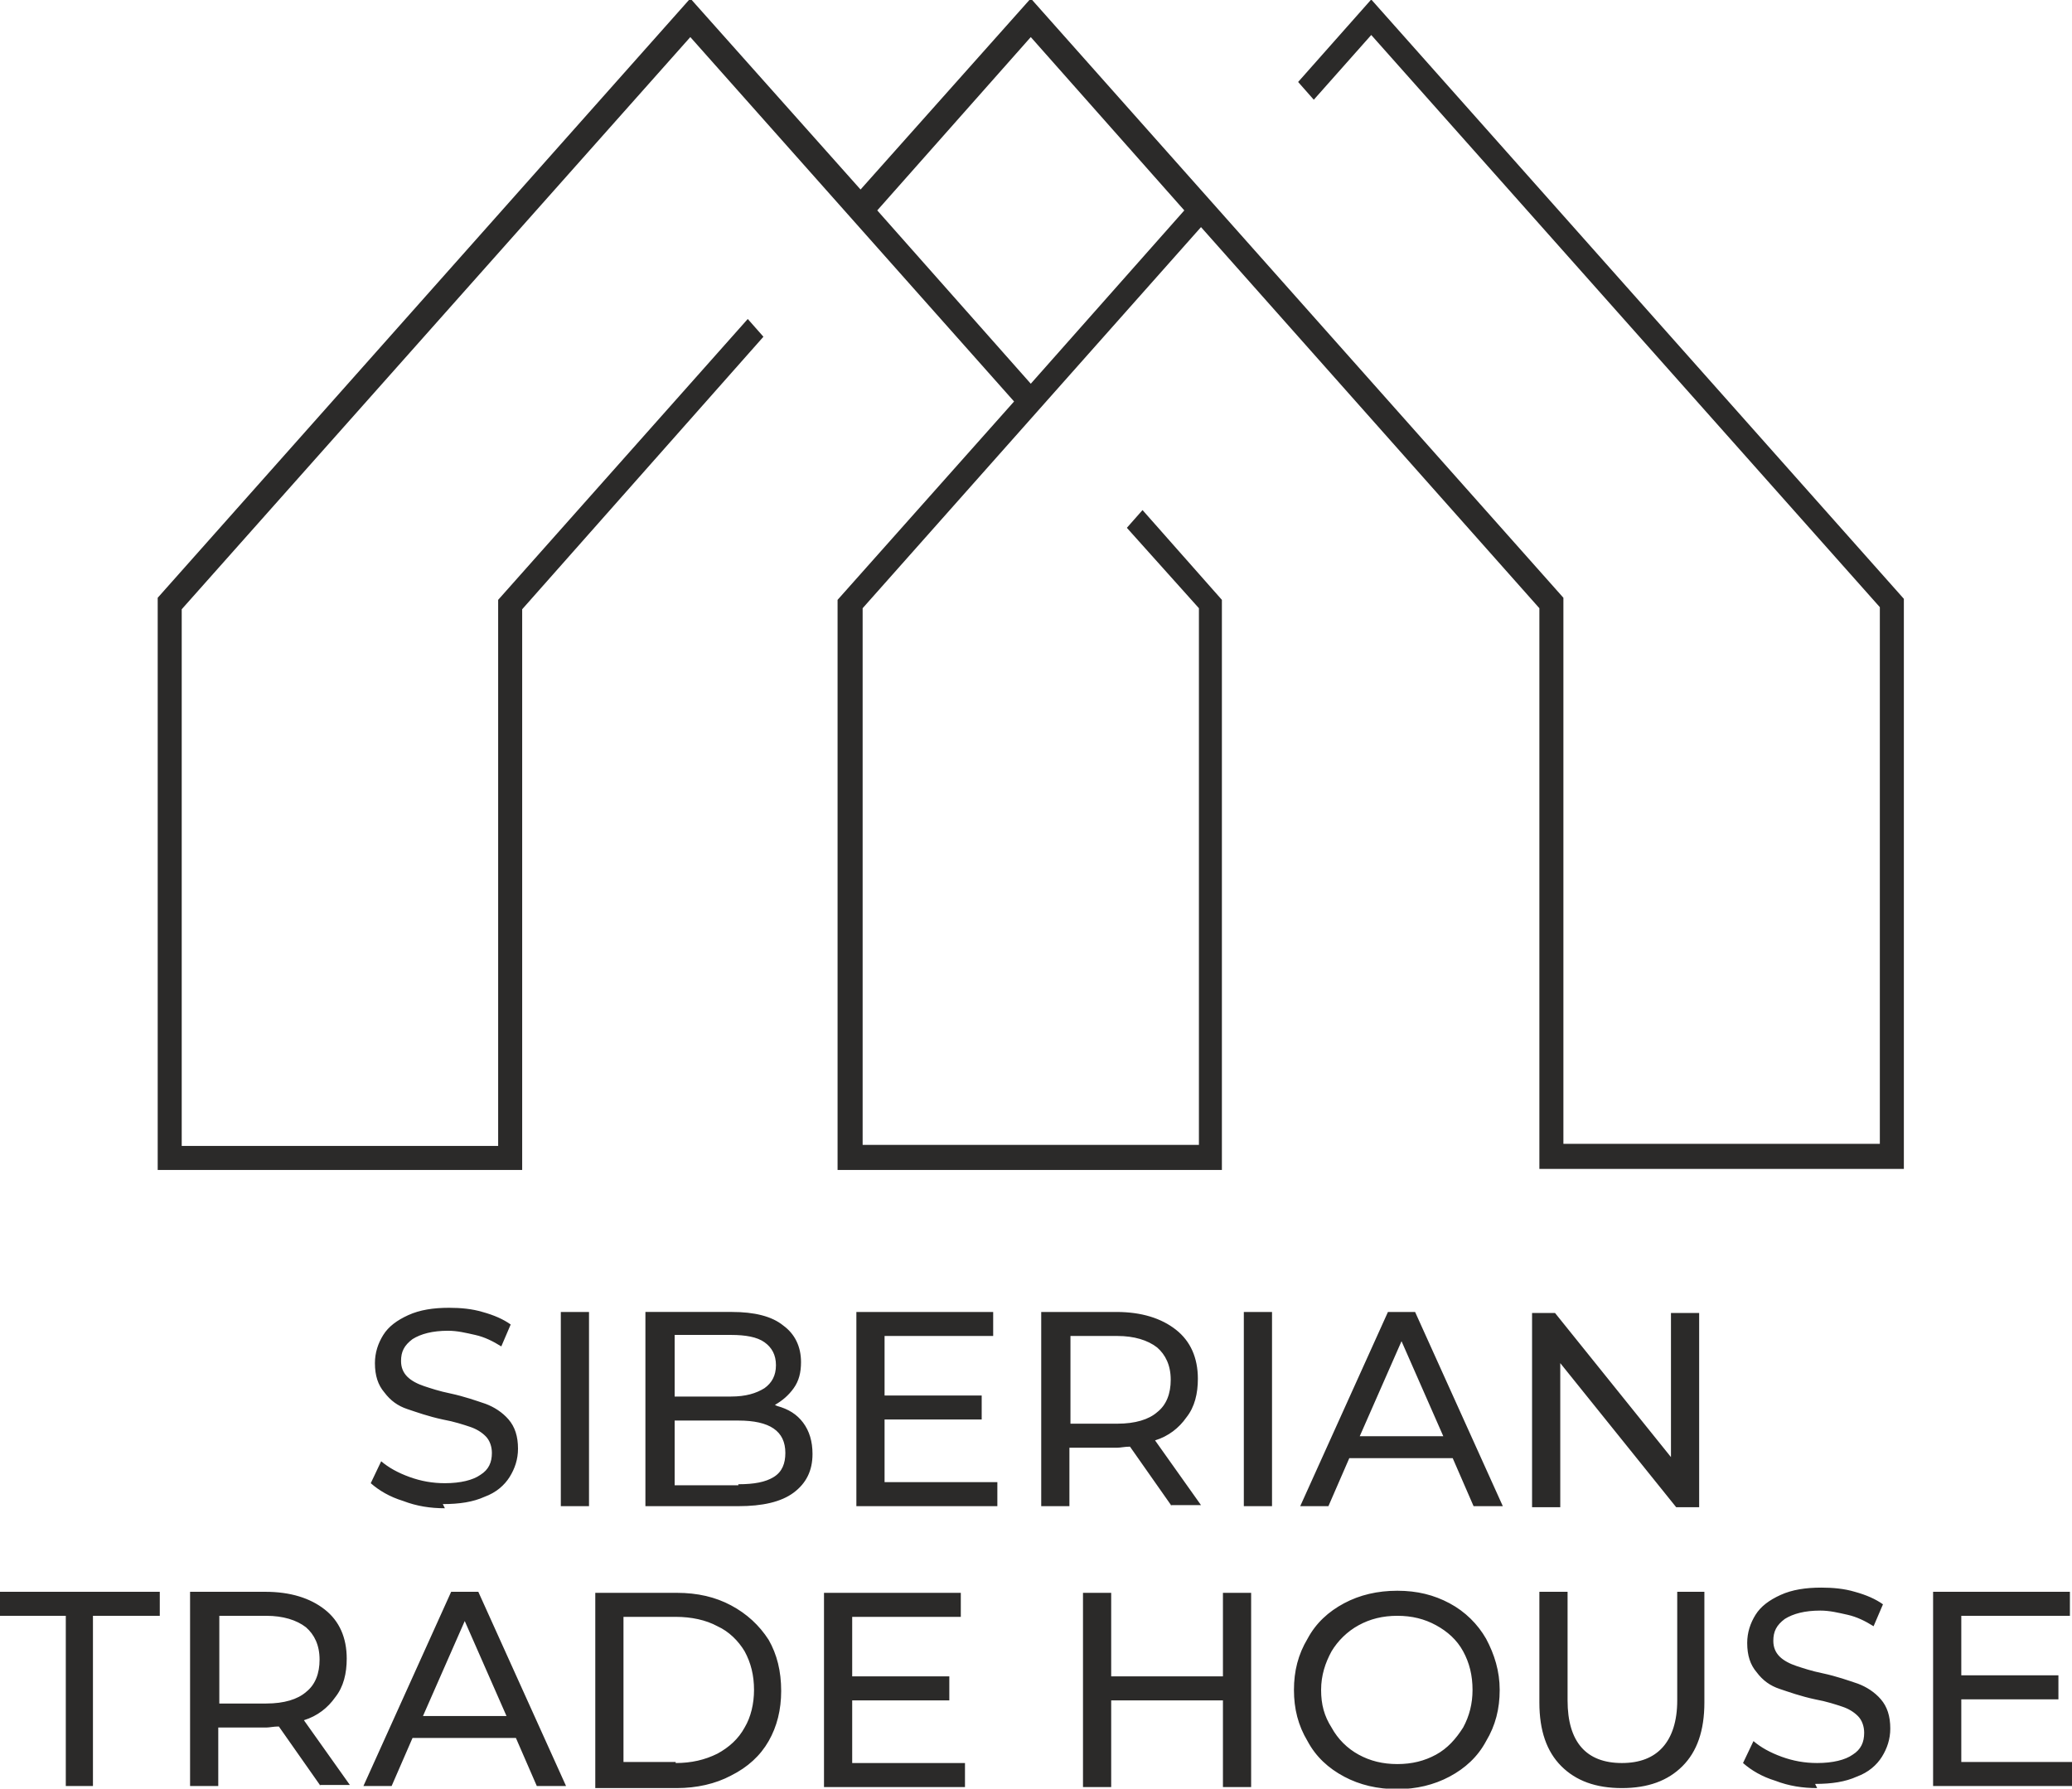
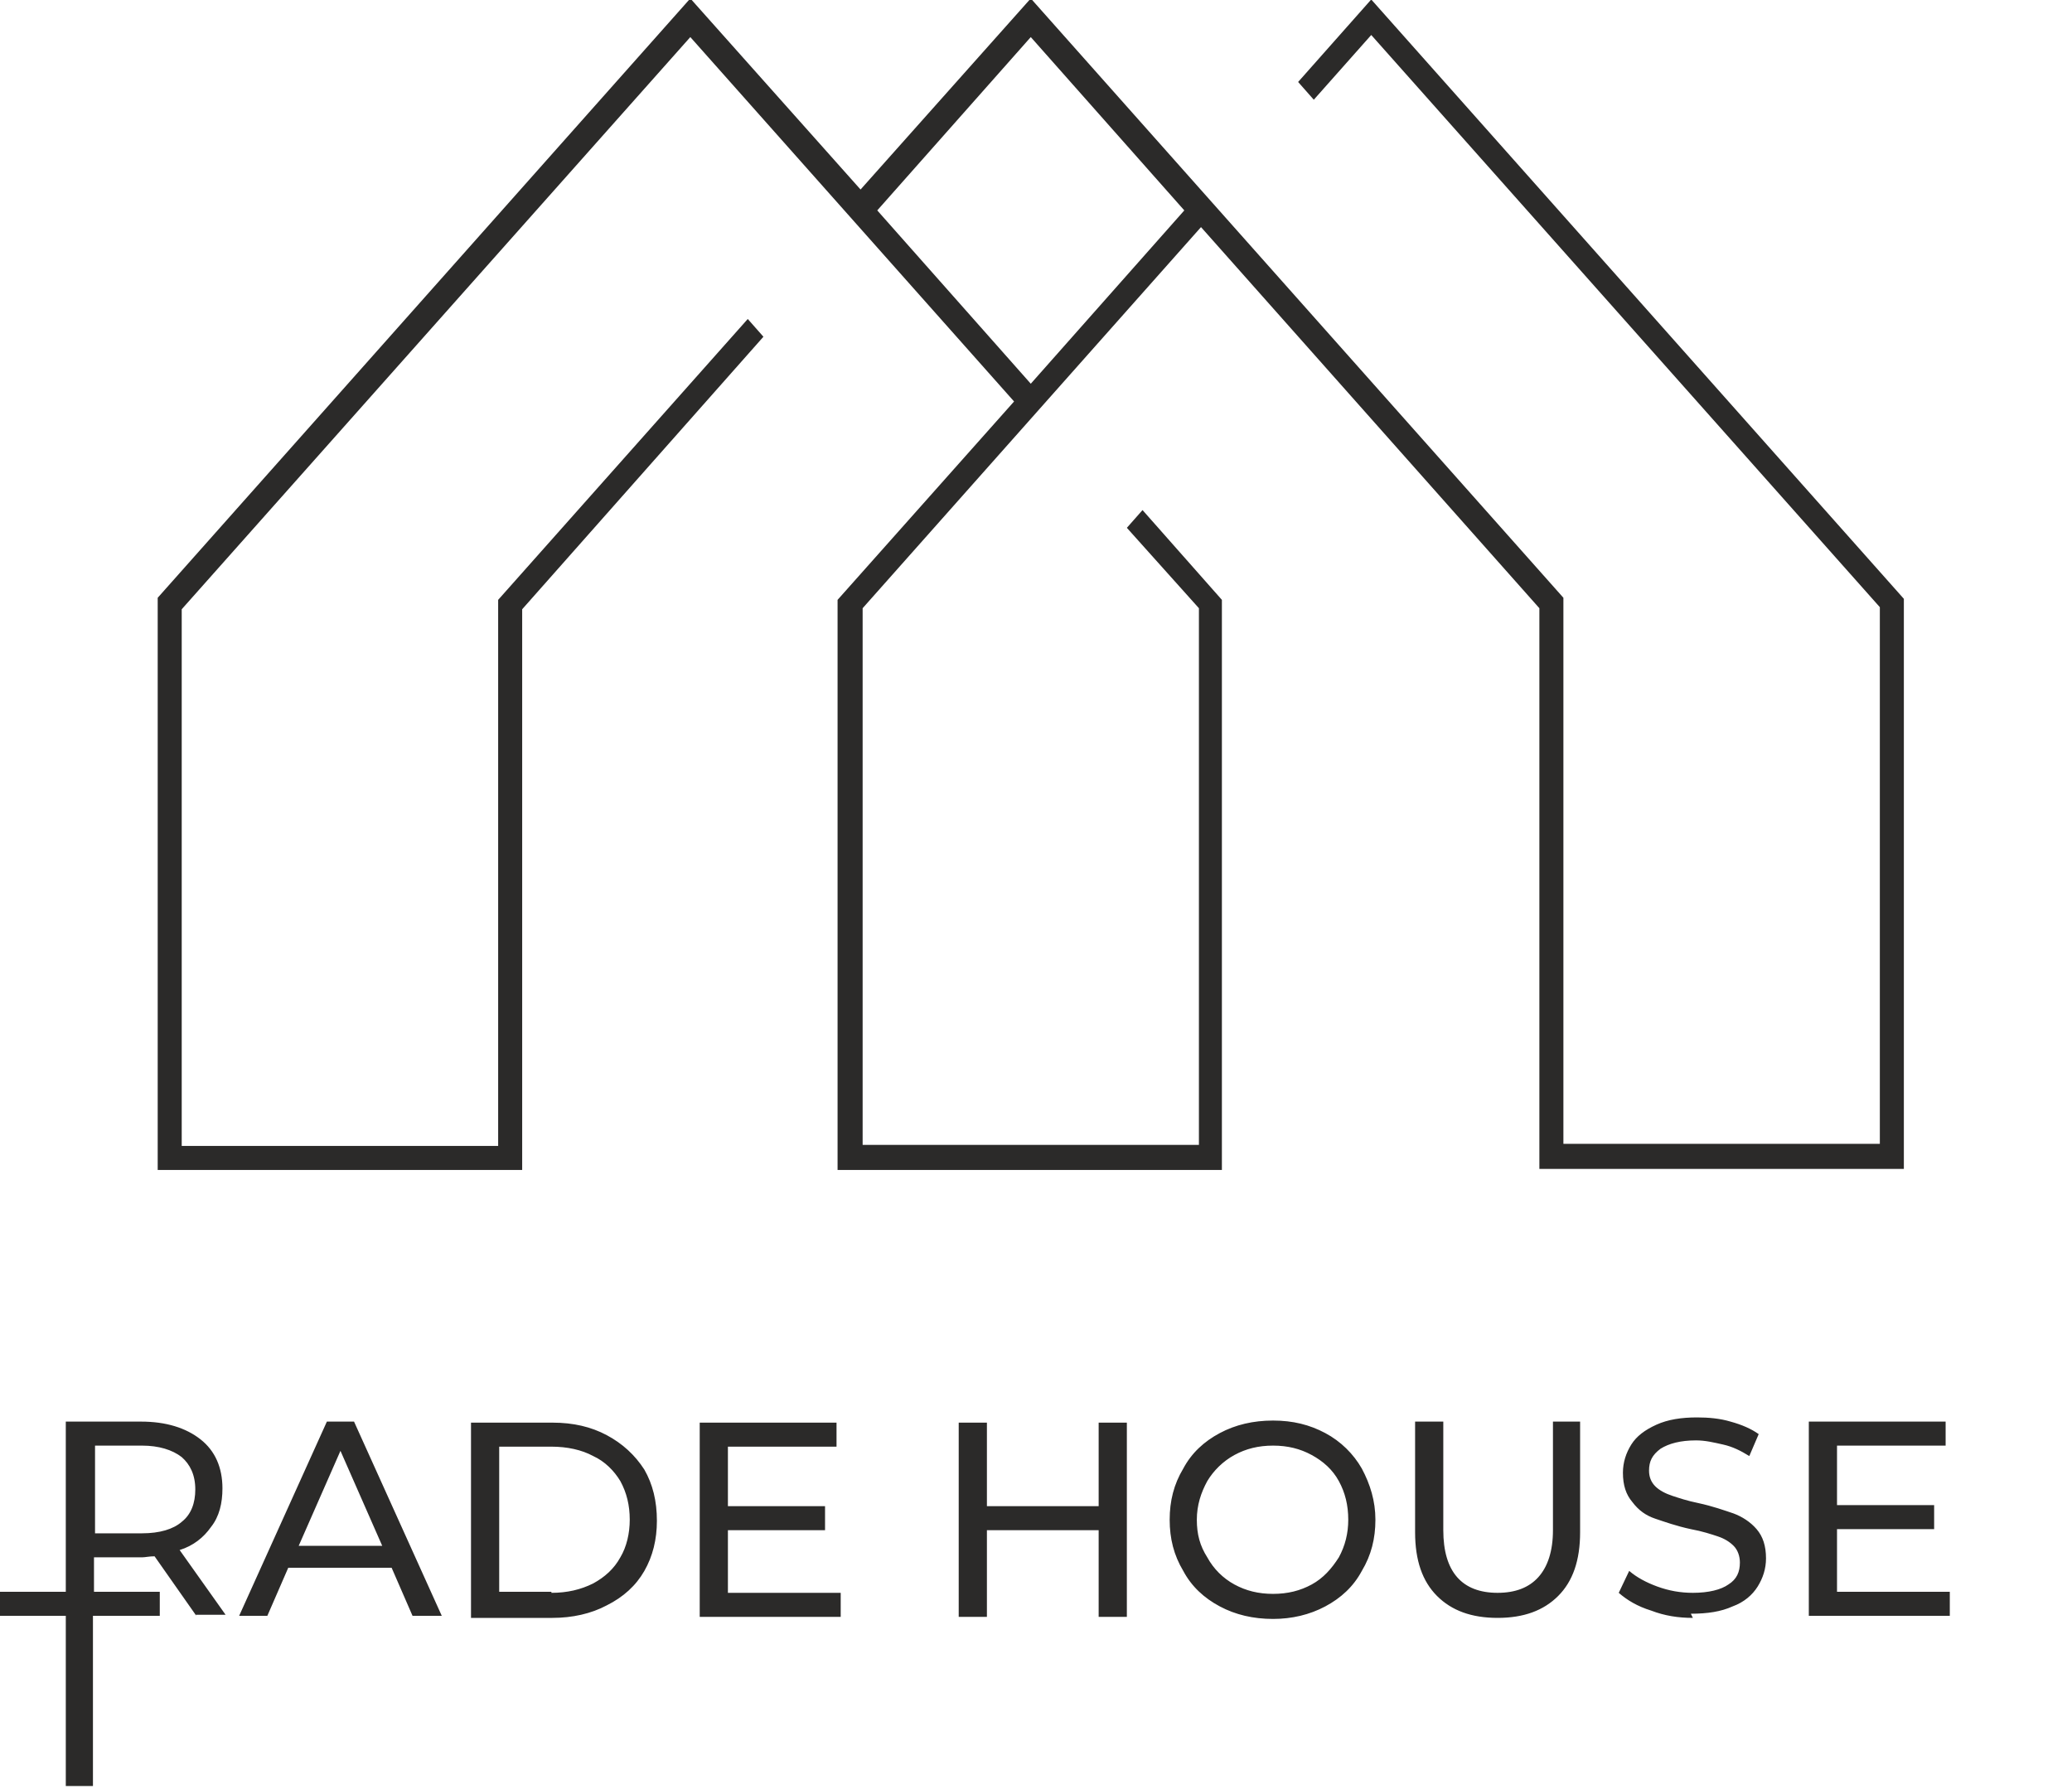
<svg xmlns="http://www.w3.org/2000/svg" xml:space="preserve" width="820px" height="708px" version="1.1" style="shape-rendering:geometricPrecision; text-rendering:geometricPrecision; image-rendering:optimizeQuality; fill-rule:evenodd; clip-rule:evenodd" viewBox="0 0 1984 1712">
  <defs>
    <style type="text/css"> .fil0 {fill:#2B2A29} .fil1 {fill:#2B2A29;fill-rule:nonzero} </style>
  </defs>
  <g id="Слой_x0020_1">
    <path class="fil0" d="M151 1120l349 0 0 -537 231 -261 -15 -17 -239 269 0 523 -303 0 0 -514 487 -548 310 349 -169 190 0 546 368 0 0 -546 -76 -86 -15 17 69 77 0 514 -322 0 0 -514 324 -365 324 365 0 537 349 0 0 -546 -510 -574 -70 79 15 17 55 -62 487 548 0 514 -303 0 0 -523 -510 -574 -163 183 -163 -183 -510 574 0 546zm983 -919l-147 166 -147 -166 147 -166 147 166z" />
-     <path class="fil1" d="M355 1442m71 2c-14,0 -27,-2 -40,-7 -13,-4 -23,-10 -31,-17l10 -21c7,6 16,11 27,15 11,4 22,6 34,6 15,0 27,-3 34,-8 8,-5 11,-12 11,-21 0,-6 -2,-12 -6,-16 -4,-4 -9,-7 -15,-9 -6,-2 -15,-5 -26,-7 -14,-3 -25,-7 -34,-10 -9,-3 -16,-8 -22,-16 -6,-7 -9,-16 -9,-28 0,-10 3,-19 8,-27 5,-8 13,-14 24,-19 11,-5 24,-7 39,-7 11,0 22,1 32,4 11,3 20,7 27,12l-9 21c-8,-5 -16,-9 -25,-11 -9,-2 -17,-4 -26,-4 -15,0 -26,3 -34,8 -8,6 -11,12 -11,21 0,6 2,11 6,15 4,4 10,7 16,9 6,2 15,5 25,7 14,3 25,7 34,10 8,3 16,8 22,15 6,7 9,16 9,28 0,10 -3,19 -8,27 -5,8 -13,15 -24,19 -11,5 -24,7 -40,7zm111 -2m0 -186l27 0 0 186 -27 0 0 -186zm82 186m125 -96c11,3 19,8 25,16 6,8 9,18 9,30 0,16 -6,28 -18,37 -12,9 -30,13 -53,13l-89 0 0 -186 83 0c21,0 38,4 49,13 11,8 17,20 17,35 0,10 -2,18 -7,25 -5,7 -11,12 -18,16zm-98 -68l0 59 54 0c14,0 24,-3 32,-8 7,-5 11,-12 11,-22 0,-10 -4,-17 -11,-22 -7,-5 -18,-7 -32,-7l-54 0zm61 143c15,0 26,-2 34,-7 8,-5 11,-13 11,-23 0,-21 -15,-31 -45,-31l-61 0 0 62 61 0zm113 21m135 -23l0 23 -135 0 0 -186 131 0 0 23 -104 0 0 57 93 0 0 23 -93 0 0 60 108 0zm43 23m124 0l-40 -57c-5,0 -9,1 -12,1l-46 0 0 56 -27 0 0 -186 72 0c24,0 43,6 57,17 14,11 21,27 21,47 0,14 -3,27 -11,37 -7,10 -17,18 -30,22l44 62 -29 0zm-52 -79c17,0 30,-4 38,-11 9,-7 13,-18 13,-31 0,-14 -5,-24 -13,-31 -9,-7 -22,-11 -38,-11l-45 0 0 84 45 0zm121 79m0 -186l27 0 0 186 -27 0 0 -186zm54 186m146 -46l-99 0 -20 46 -27 0 84 -186 26 0 84 186 -28 0 -20 -46zm-9 -21l-40 -91 -40 91 80 0zm85 68m160 -186l0 186 -22 0 -111 -138 0 138 -27 0 0 -186 22 0 111 138 0 -138 27 0z" />
-     <path class="fil1" d="M0 1710m64 -163l-64 0 0 -23 153 0 0 23 -64 0 0 163 -26 0 0 -163zm119 163m124 0l-40 -57c-5,0 -9,1 -12,1l-46 0 0 56 -27 0 0 -186 72 0c24,0 43,6 57,17 14,11 21,27 21,47 0,14 -3,27 -11,37 -7,10 -17,18 -30,22l44 62 -29 0zm-52 -79c17,0 30,-4 38,-11 9,-7 13,-18 13,-31 0,-14 -5,-24 -13,-31 -9,-7 -22,-11 -38,-11l-45 0 0 84 45 0zm93 79m146 -46l-99 0 -20 46 -27 0 84 -186 26 0 84 186 -28 0 -20 -46zm-9 -21l-40 -91 -40 91 80 0zm85 68m0 -186l78 0c20,0 37,4 52,12 15,8 27,19 36,33 8,14 12,30 12,49 0,18 -4,34 -12,48 -8,14 -20,25 -36,33 -15,8 -33,12 -52,12l-78 0 0 -186zm77 163c15,0 28,-3 40,-9 11,-6 20,-14 26,-25 6,-10 9,-23 9,-36 0,-14 -3,-26 -9,-37 -6,-10 -15,-19 -26,-24 -11,-6 -25,-9 -40,-9l-50 0 0 139 50 0zm142 23m135 -23l0 23 -135 0 0 -186 131 0 0 23 -104 0 0 57 93 0 0 23 -93 0 0 60 108 0zm114 23m160 -186l0 186 -27 0 0 -83 -107 0 0 83 -27 0 0 -186 27 0 0 80 107 0 0 -80 27 0zm41 186m99 2c-19,0 -36,-4 -51,-12 -15,-8 -27,-19 -35,-34 -9,-15 -13,-31 -13,-49 0,-18 4,-34 13,-49 8,-15 20,-26 35,-34 15,-8 32,-12 51,-12 19,0 35,4 50,12 15,8 27,20 35,34 8,15 13,31 13,49 0,18 -4,34 -13,49 -8,15 -20,26 -35,34 -15,8 -32,12 -50,12zm0 -24c14,0 26,-3 37,-9 11,-6 19,-15 26,-26 6,-11 9,-23 9,-36 0,-14 -3,-26 -9,-37 -6,-11 -15,-19 -26,-25 -11,-6 -23,-9 -37,-9 -14,0 -26,3 -37,9 -11,6 -20,15 -26,25 -6,11 -10,23 -10,37 0,14 3,25 10,36 6,11 15,20 26,26 11,6 23,9 37,9zm137 21m78 2c-25,0 -44,-7 -58,-21 -14,-14 -21,-34 -21,-61l0 -106 27 0 0 104c0,40 18,60 52,60 17,0 30,-5 39,-15 9,-10 14,-25 14,-45l0 -104 26 0 0 106c0,27 -7,47 -21,61 -14,14 -33,21 -58,21zm116 -2m71 2c-14,0 -27,-2 -40,-7 -13,-4 -23,-10 -31,-17l10 -21c7,6 16,11 27,15 11,4 22,6 34,6 15,0 27,-3 34,-8 8,-5 11,-12 11,-21 0,-6 -2,-12 -6,-16 -4,-4 -9,-7 -15,-9 -6,-2 -15,-5 -26,-7 -14,-3 -25,-7 -34,-10 -9,-3 -16,-8 -22,-16 -6,-7 -9,-16 -9,-28 0,-10 3,-19 8,-27 5,-8 13,-14 24,-19 11,-5 24,-7 39,-7 11,0 22,1 32,4 11,3 20,7 27,12l-9 21c-8,-5 -16,-9 -25,-11 -9,-2 -17,-4 -26,-4 -15,0 -26,3 -34,8 -8,6 -11,12 -11,21 0,6 2,11 6,15 4,4 10,7 16,9 6,2 15,5 25,7 14,3 25,7 34,10 8,3 16,8 22,15 6,7 9,16 9,28 0,10 -3,19 -8,27 -5,8 -13,15 -24,19 -11,5 -24,7 -40,7zm111 -2m135 -23l0 23 -135 0 0 -186 131 0 0 23 -104 0 0 57 93 0 0 23 -93 0 0 60 108 0z" />
+     <path class="fil1" d="M0 1710m64 -163l-64 0 0 -23 153 0 0 23 -64 0 0 163 -26 0 0 -163zm124 0l-40 -57c-5,0 -9,1 -12,1l-46 0 0 56 -27 0 0 -186 72 0c24,0 43,6 57,17 14,11 21,27 21,47 0,14 -3,27 -11,37 -7,10 -17,18 -30,22l44 62 -29 0zm-52 -79c17,0 30,-4 38,-11 9,-7 13,-18 13,-31 0,-14 -5,-24 -13,-31 -9,-7 -22,-11 -38,-11l-45 0 0 84 45 0zm93 79m146 -46l-99 0 -20 46 -27 0 84 -186 26 0 84 186 -28 0 -20 -46zm-9 -21l-40 -91 -40 91 80 0zm85 68m0 -186l78 0c20,0 37,4 52,12 15,8 27,19 36,33 8,14 12,30 12,49 0,18 -4,34 -12,48 -8,14 -20,25 -36,33 -15,8 -33,12 -52,12l-78 0 0 -186zm77 163c15,0 28,-3 40,-9 11,-6 20,-14 26,-25 6,-10 9,-23 9,-36 0,-14 -3,-26 -9,-37 -6,-10 -15,-19 -26,-24 -11,-6 -25,-9 -40,-9l-50 0 0 139 50 0zm142 23m135 -23l0 23 -135 0 0 -186 131 0 0 23 -104 0 0 57 93 0 0 23 -93 0 0 60 108 0zm114 23m160 -186l0 186 -27 0 0 -83 -107 0 0 83 -27 0 0 -186 27 0 0 80 107 0 0 -80 27 0zm41 186m99 2c-19,0 -36,-4 -51,-12 -15,-8 -27,-19 -35,-34 -9,-15 -13,-31 -13,-49 0,-18 4,-34 13,-49 8,-15 20,-26 35,-34 15,-8 32,-12 51,-12 19,0 35,4 50,12 15,8 27,20 35,34 8,15 13,31 13,49 0,18 -4,34 -13,49 -8,15 -20,26 -35,34 -15,8 -32,12 -50,12zm0 -24c14,0 26,-3 37,-9 11,-6 19,-15 26,-26 6,-11 9,-23 9,-36 0,-14 -3,-26 -9,-37 -6,-11 -15,-19 -26,-25 -11,-6 -23,-9 -37,-9 -14,0 -26,3 -37,9 -11,6 -20,15 -26,25 -6,11 -10,23 -10,37 0,14 3,25 10,36 6,11 15,20 26,26 11,6 23,9 37,9zm137 21m78 2c-25,0 -44,-7 -58,-21 -14,-14 -21,-34 -21,-61l0 -106 27 0 0 104c0,40 18,60 52,60 17,0 30,-5 39,-15 9,-10 14,-25 14,-45l0 -104 26 0 0 106c0,27 -7,47 -21,61 -14,14 -33,21 -58,21zm116 -2m71 2c-14,0 -27,-2 -40,-7 -13,-4 -23,-10 -31,-17l10 -21c7,6 16,11 27,15 11,4 22,6 34,6 15,0 27,-3 34,-8 8,-5 11,-12 11,-21 0,-6 -2,-12 -6,-16 -4,-4 -9,-7 -15,-9 -6,-2 -15,-5 -26,-7 -14,-3 -25,-7 -34,-10 -9,-3 -16,-8 -22,-16 -6,-7 -9,-16 -9,-28 0,-10 3,-19 8,-27 5,-8 13,-14 24,-19 11,-5 24,-7 39,-7 11,0 22,1 32,4 11,3 20,7 27,12l-9 21c-8,-5 -16,-9 -25,-11 -9,-2 -17,-4 -26,-4 -15,0 -26,3 -34,8 -8,6 -11,12 -11,21 0,6 2,11 6,15 4,4 10,7 16,9 6,2 15,5 25,7 14,3 25,7 34,10 8,3 16,8 22,15 6,7 9,16 9,28 0,10 -3,19 -8,27 -5,8 -13,15 -24,19 -11,5 -24,7 -40,7zm111 -2m135 -23l0 23 -135 0 0 -186 131 0 0 23 -104 0 0 57 93 0 0 23 -93 0 0 60 108 0z" />
  </g>
</svg>